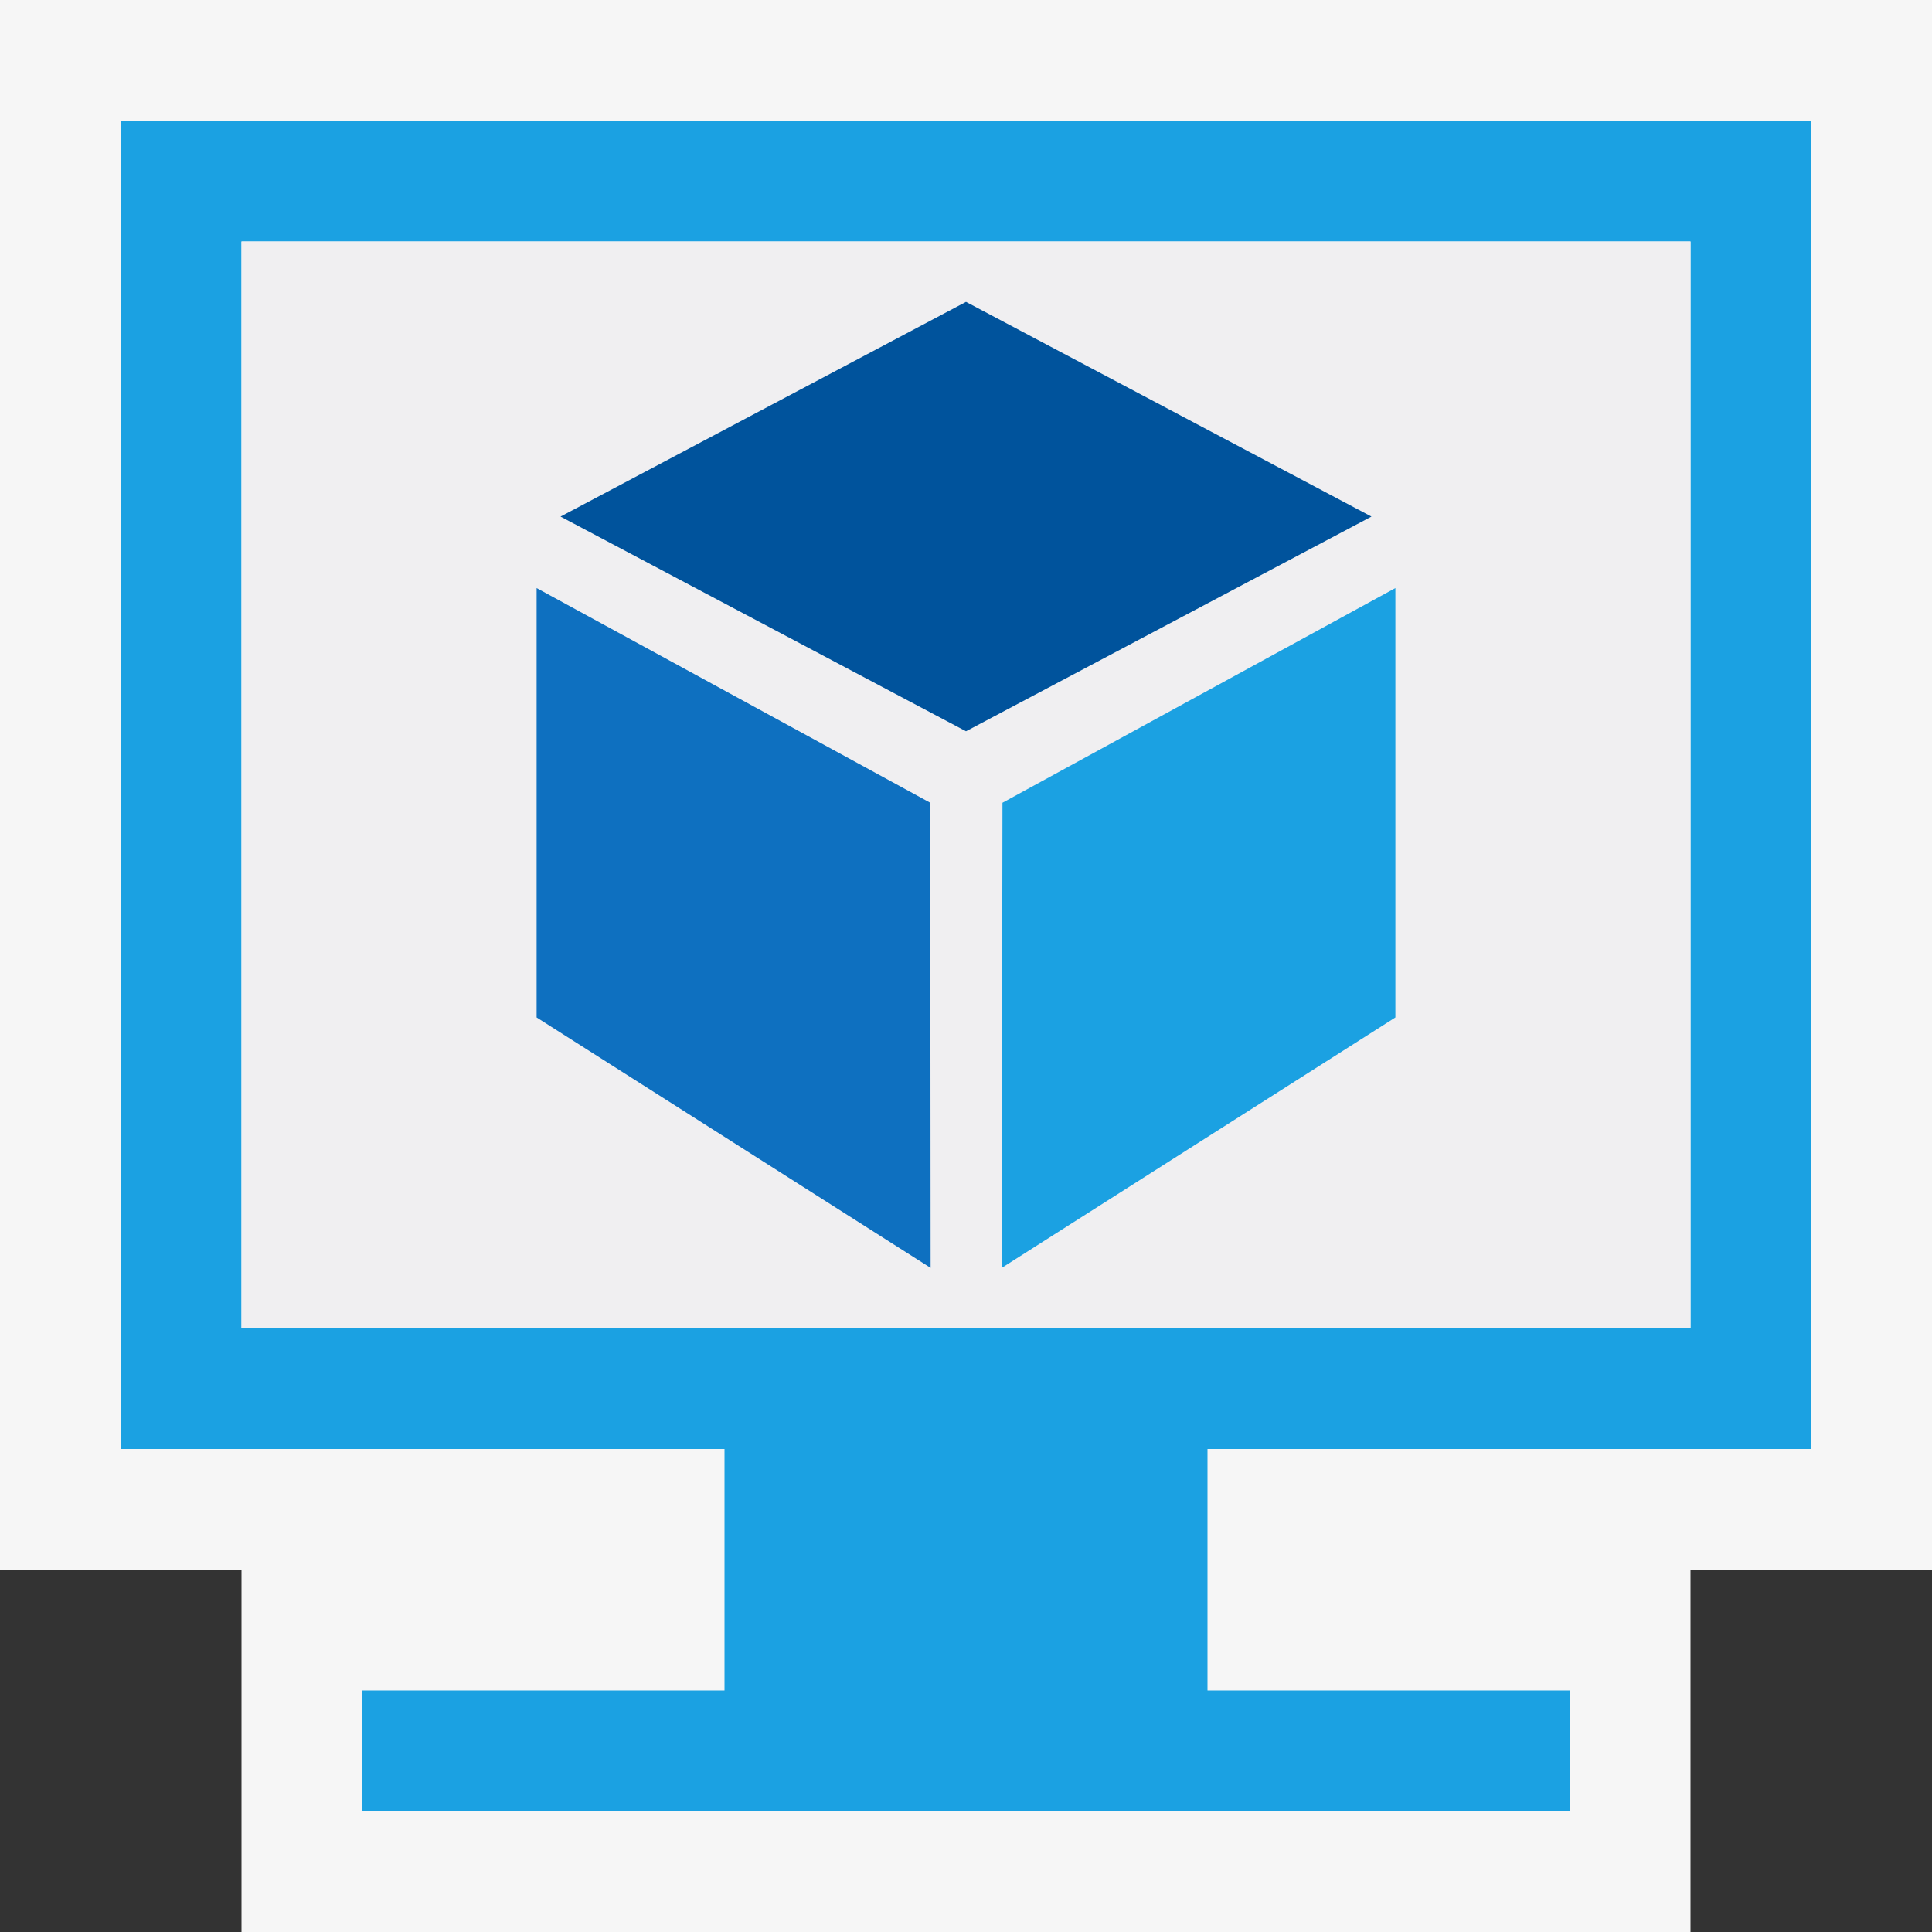
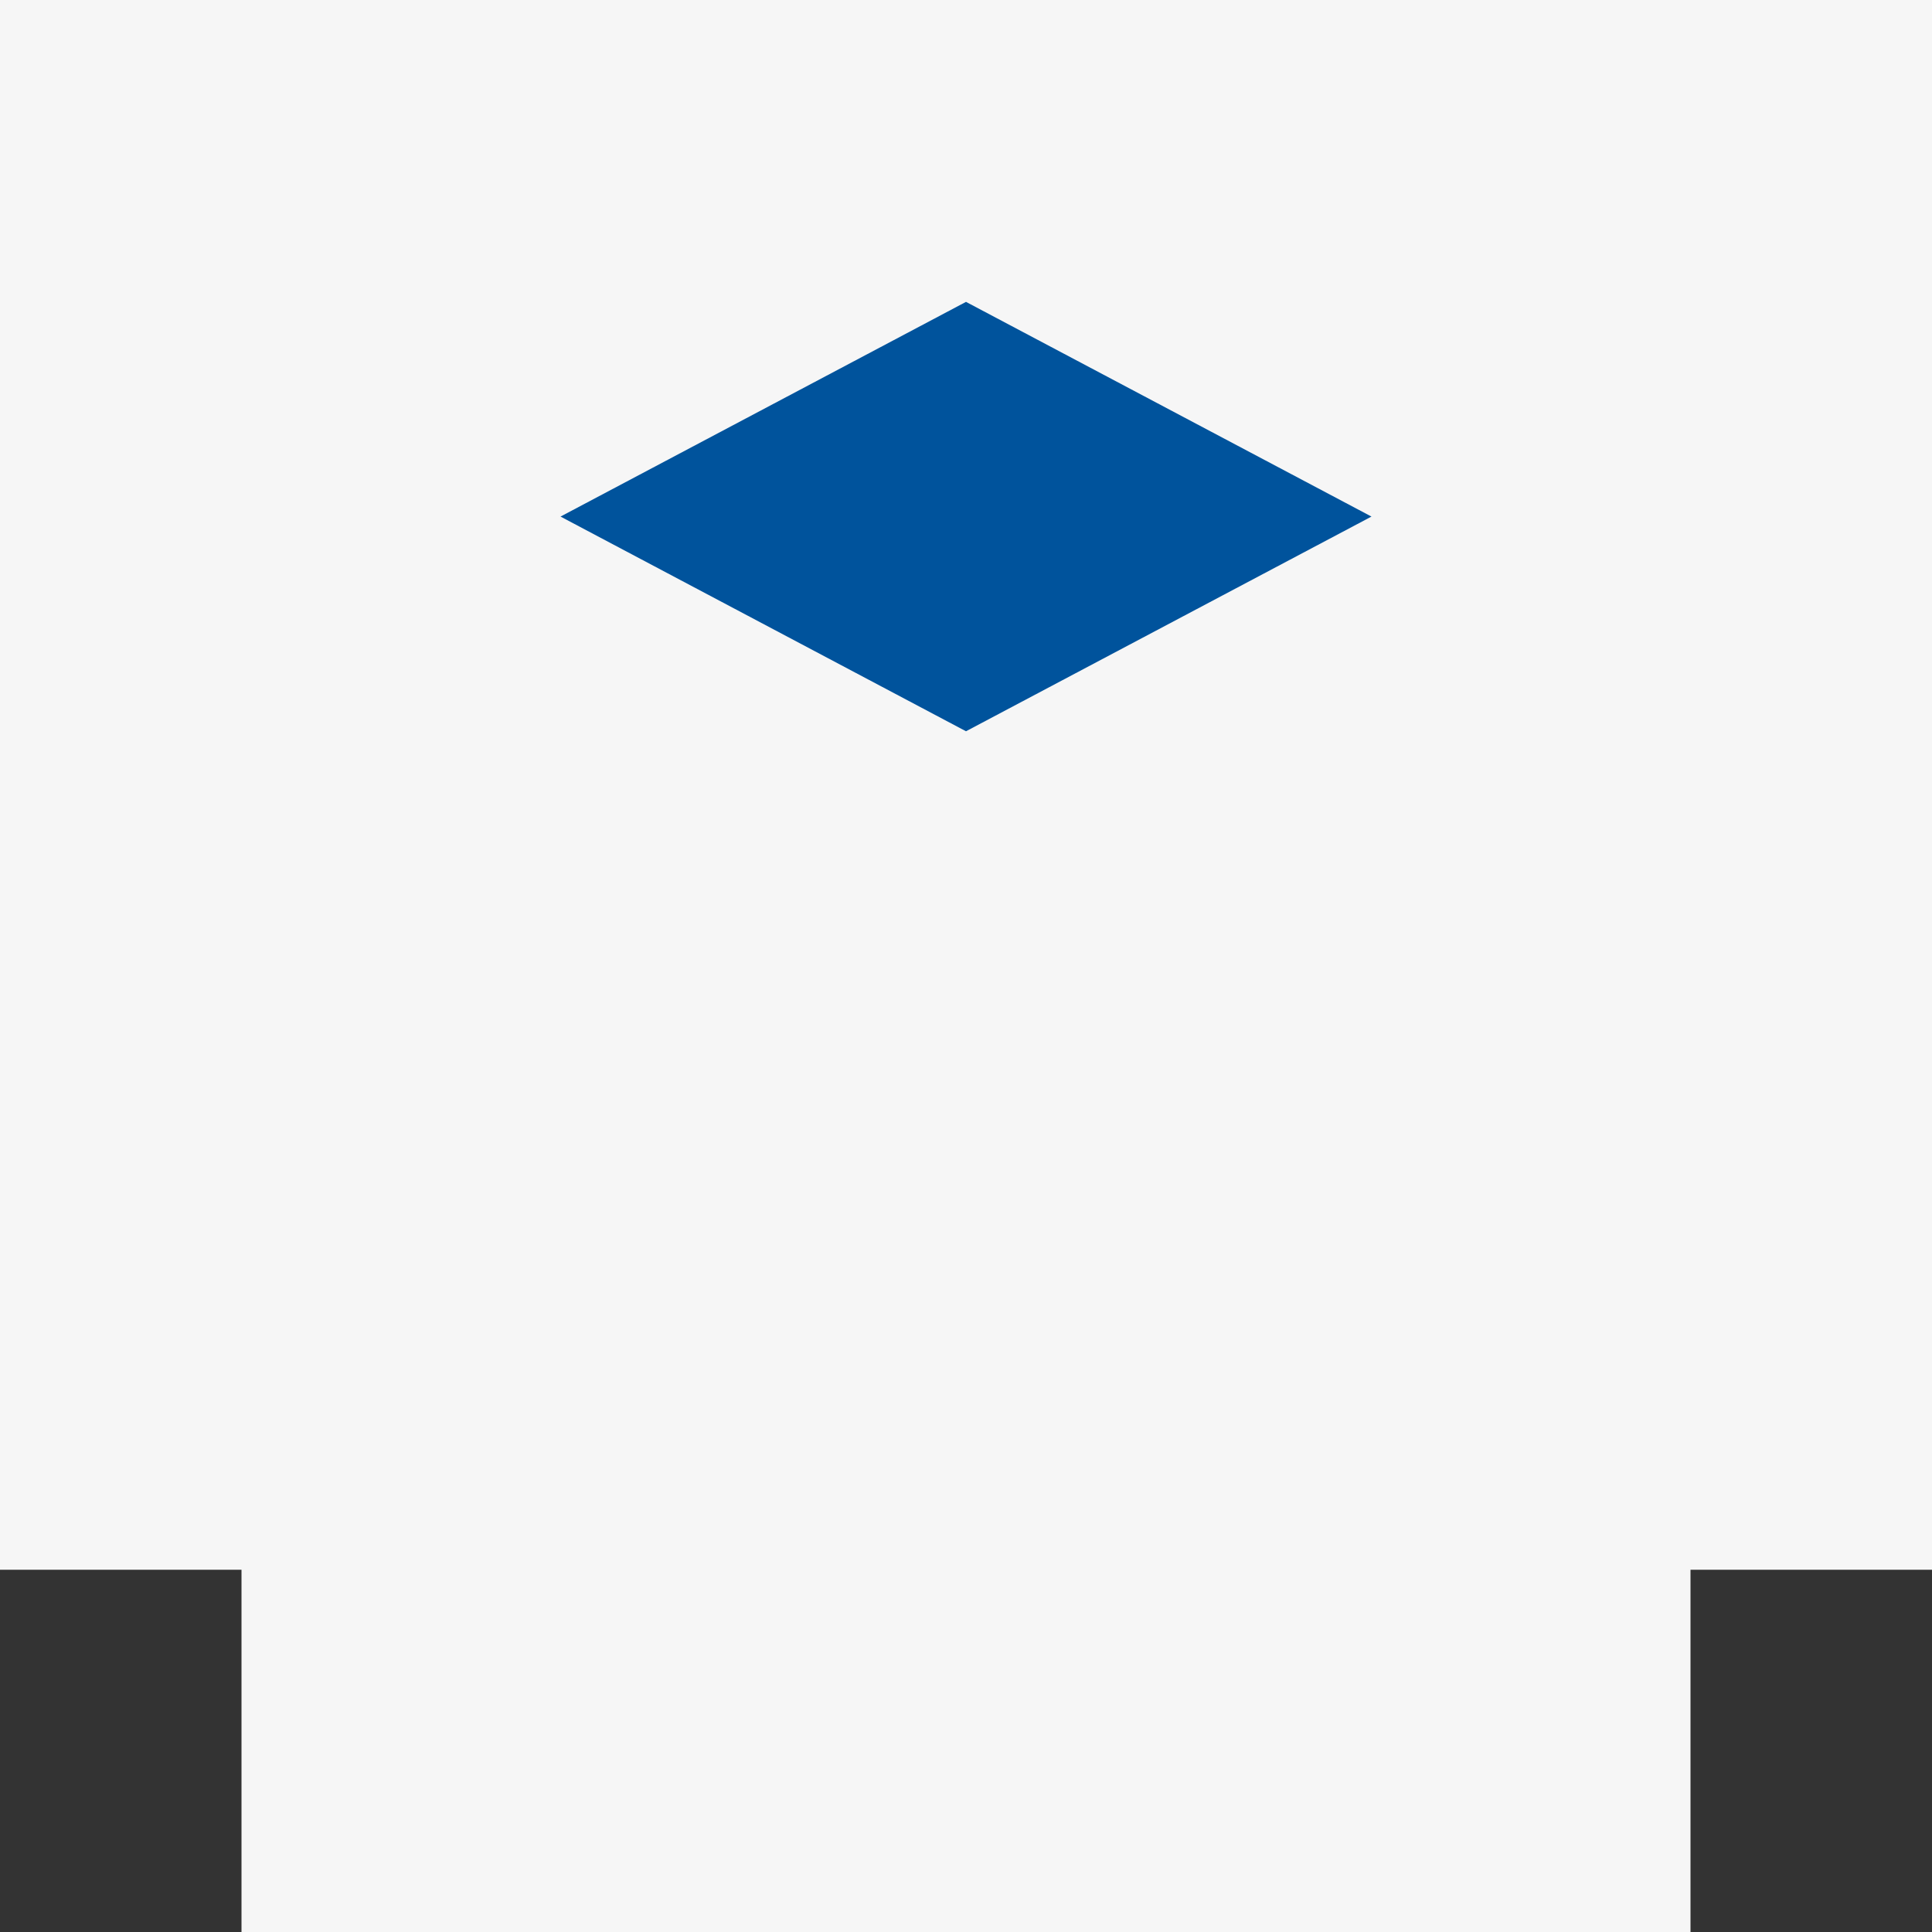
<svg xmlns="http://www.w3.org/2000/svg" viewBox="0 0 16 16">
  <rect x="0" y="0" width="16" height="16" fill="#333333" stroke="none" />
  <style>.icon-canvas-transparent{opacity:0;fill:#f6f6f6}.icon-vs-out{fill:#f6f6f6}.icon-vs-fg{fill:#f0eff1}.icon-vs-action-blue{fill:#00539c}.icon-hyperlink-blue{fill:#0e70c0}.icon-vs-blue{fill:#1ba1e2}</style>
  <path class="icon-canvas-transparent" d="M16 16H0V0h16v16z" id="canvas" />
  <path class="icon-vs-out" d="M2 16v-3H0V0h16v13h-2v3H2z" id="outline" />
-   <path class="icon-vs-blue" d="M15 12V1H1v11h5v2H3v1h10v-1h-3v-2h5zM2 11V2h12v9H2z" id="iconBg" />
-   <path class="icon-vs-fg" d="M2 11V2h12v9H2z" id="iconFg" />
  <g id="colorImportance">
    <path class="icon-vs-action-blue" d="M11.358 4.278L8 6.056 4.642 4.278 8 2.5z" />
-     <path class="icon-hyperlink-blue" d="M4.444 8.426L7.707 10.5l-.003-3.852-3.26-1.778z" />
-     <path class="icon-vs-blue" d="M8.302 6.648L8.296 10.5l3.26-2.074V4.87z" />
  </g>
</svg>